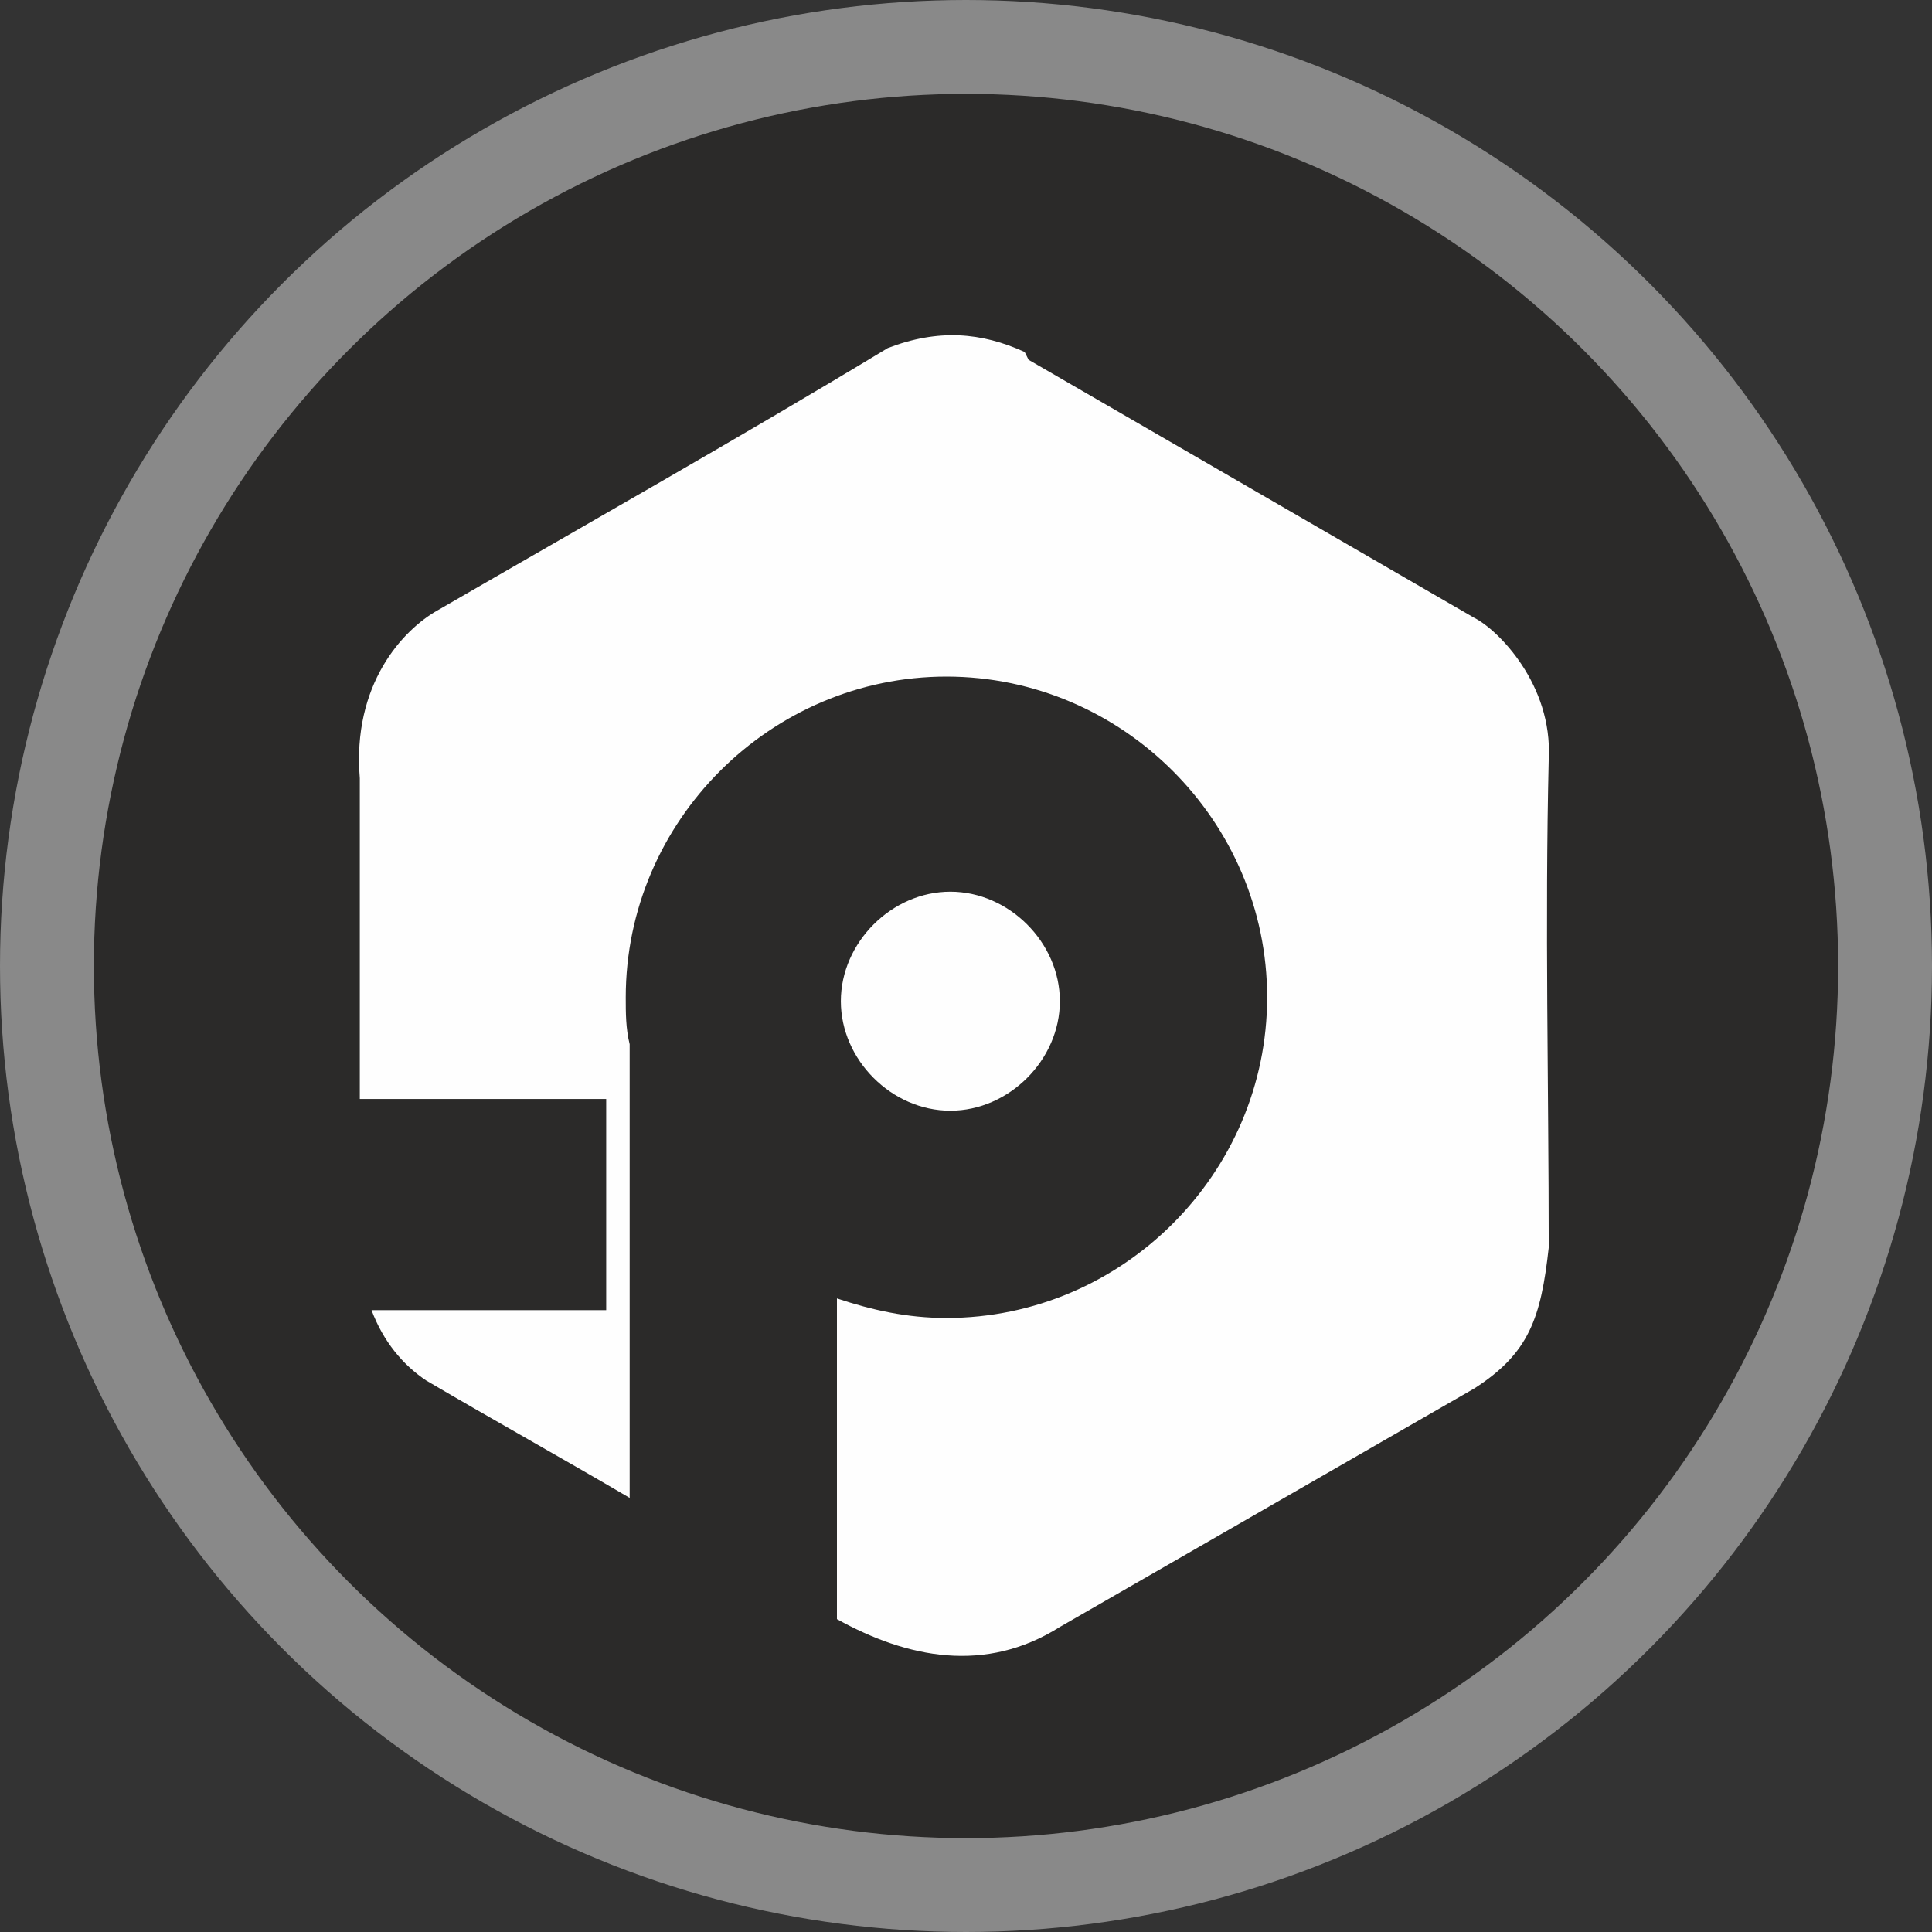
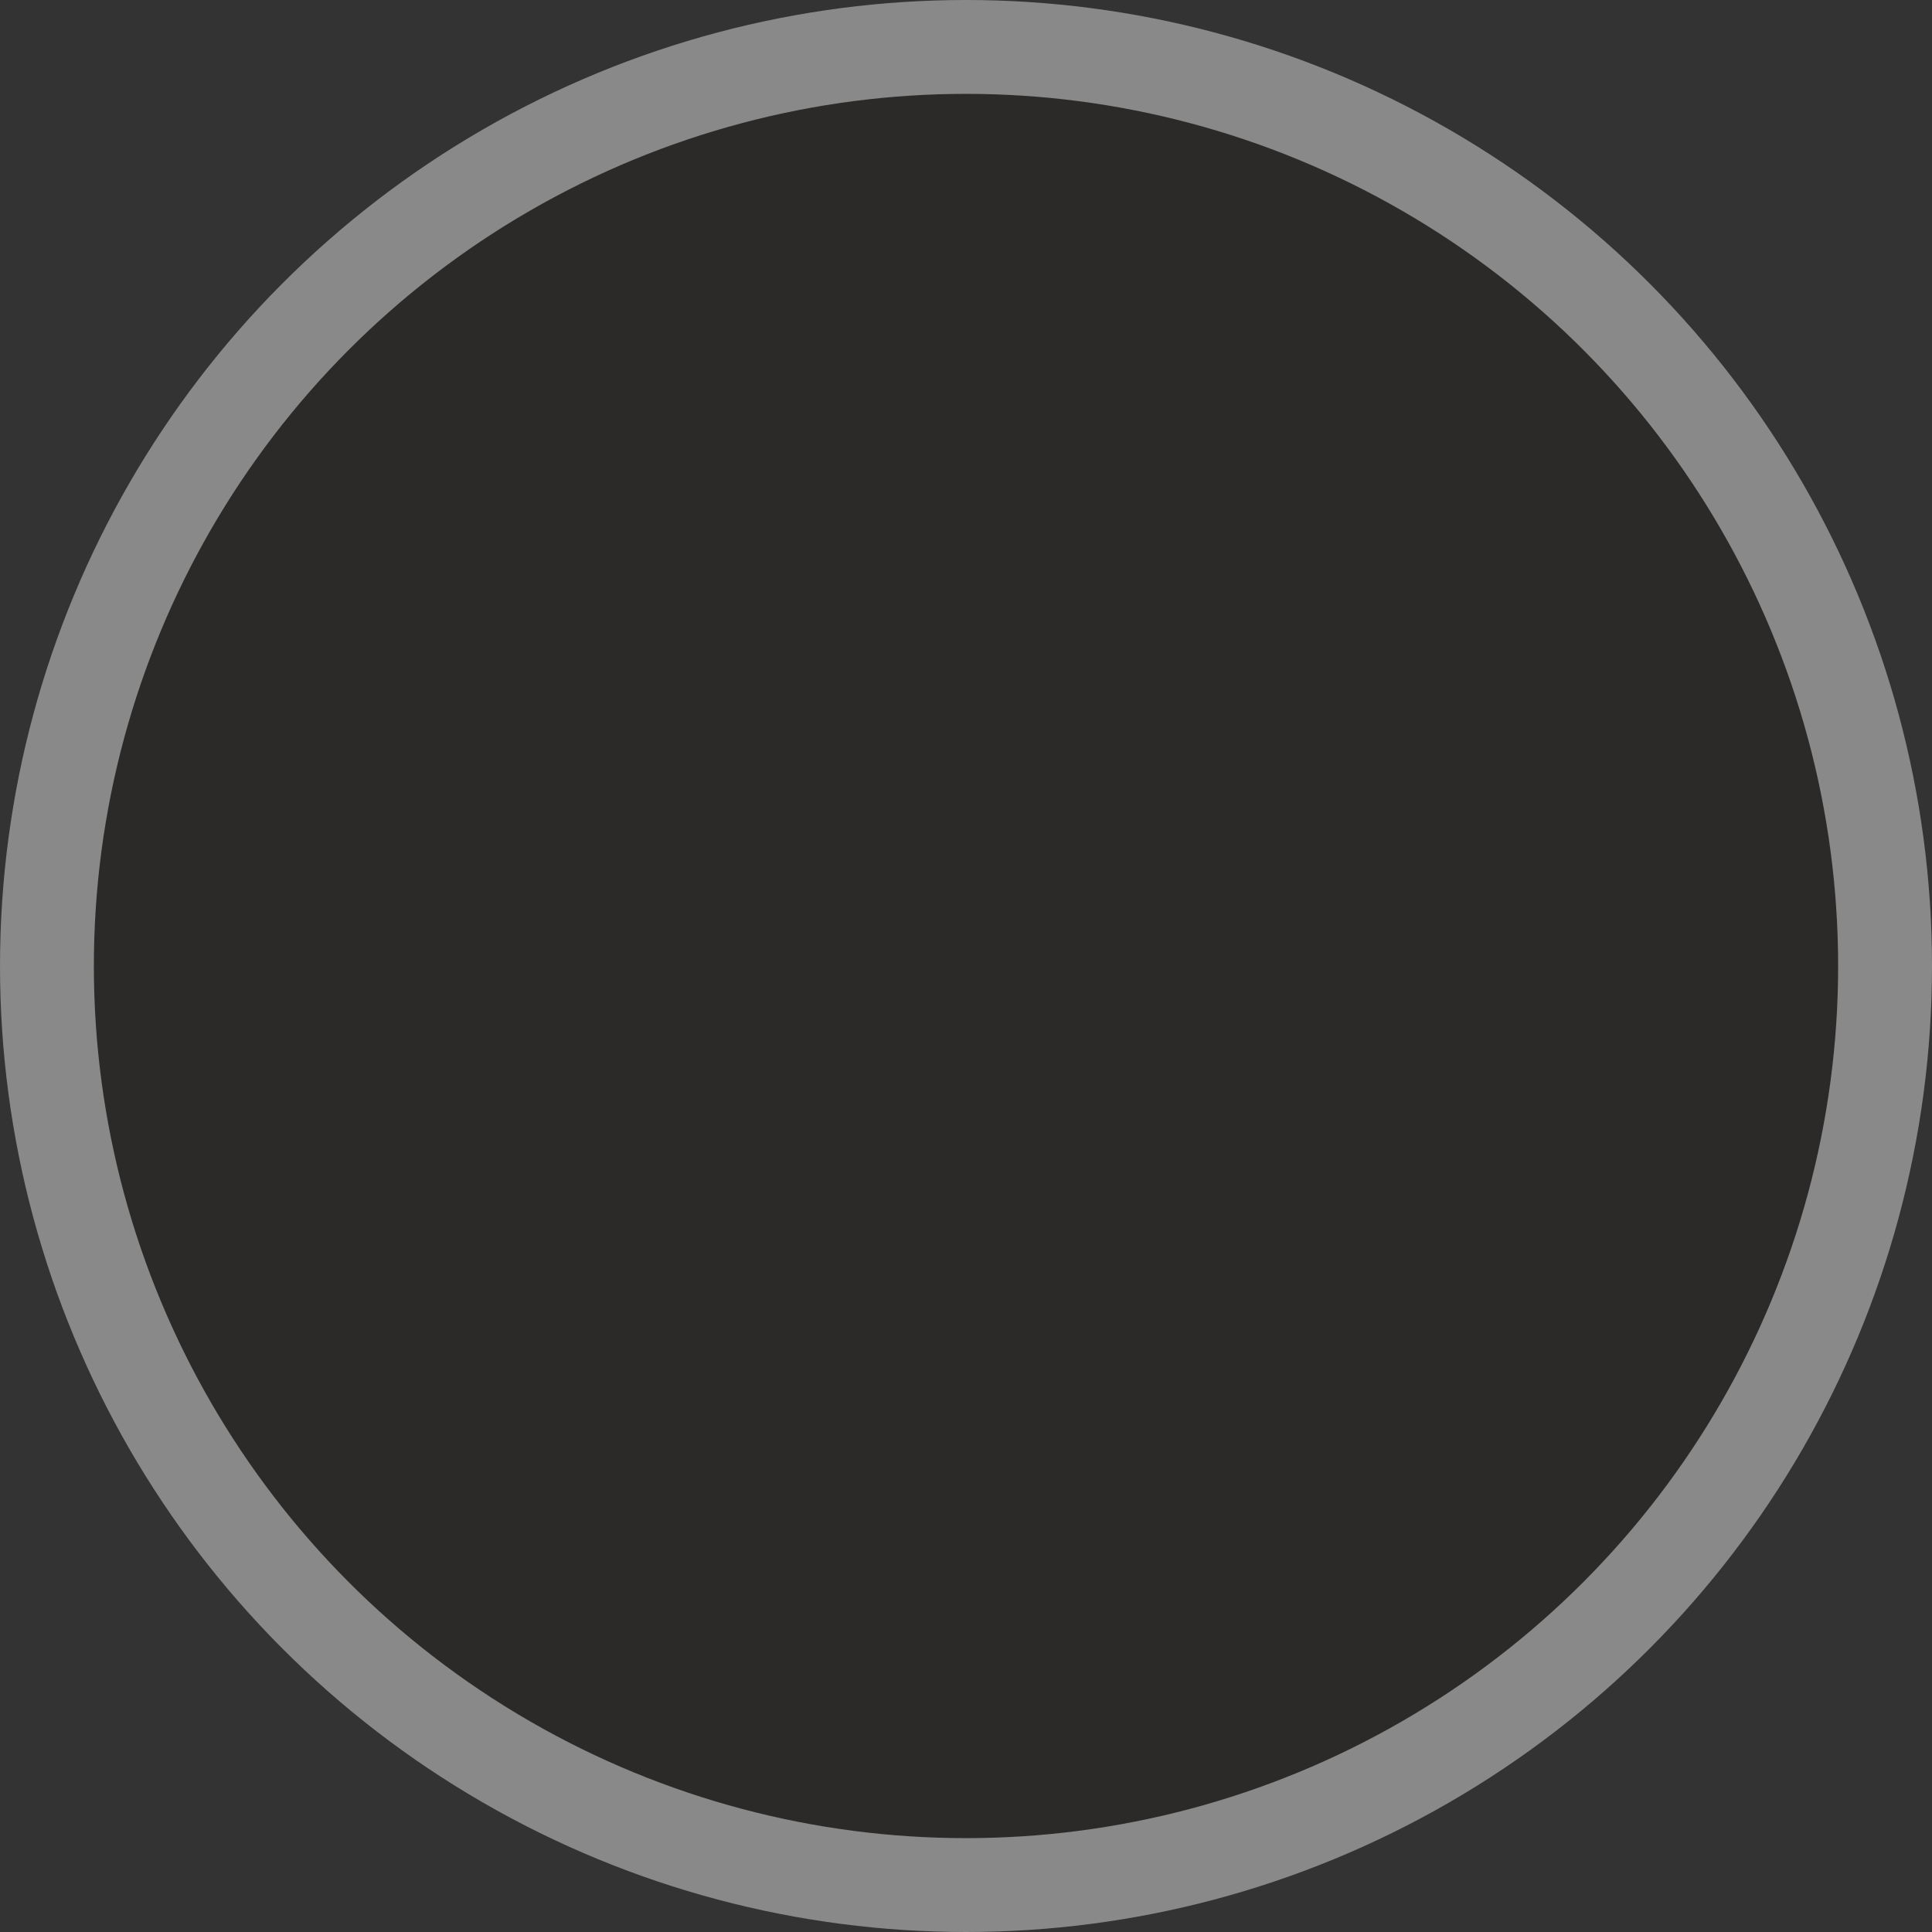
<svg xmlns="http://www.w3.org/2000/svg" xml:space="preserve" width="10.491mm" height="10.491mm" version="1.1" style="shape-rendering:geometricPrecision; text-rendering:geometricPrecision; image-rendering:optimizeQuality; fill-rule:evenodd; clip-rule:evenodd" viewBox="0 0 4.94 4.94">
  <rect x="0" y="0" width="4.94" height="4.94" fill="#333333" stroke="none" />
  <defs>
    <style type="text/css">
   
    .str0 {stroke:#898989;stroke-width:0.24;stroke-miterlimit:22.926}
    .fil1 {fill:#FEFEFE}
    .fil0 {fill:#2B2A29}
   
  </style>
  </defs>
  <g id="Слой_x0020_1">
    <circle class="fil0 str0" cx="2.47" cy="2.47" r="2.35" />
-     <path class="fil1" d="M2.63 0.92l1.14 0.66c0.06,0.03 0.2,0.17 0.19,0.36 -0.01,0.42 0,0.84 0,1.25 -0.02,0.18 -0.05,0.27 -0.19,0.36l-1.06 0.61c-0.19,0.12 -0.39,0.08 -0.57,-0.02l0 -0.82c0.09,0.03 0.18,0.05 0.28,0.05 0.45,0 0.82,-0.37 0.82,-0.82 0,-0.45 -0.37,-0.82 -0.82,-0.82 -0.45,0 -0.82,0.37 -0.82,0.82 0,0.04 0,0.08 0.01,0.12l-0 0 0 1.16c-0.17,-0.1 -0.35,-0.2 -0.52,-0.3 -0.06,-0.04 -0.11,-0.1 -0.14,-0.18l0.6 0 0 -0.54 -0.63 0 -0 -0.82c-0.02,-0.24 0.11,-0.38 0.2,-0.43 0.38,-0.22 0.77,-0.44 1.15,-0.67 0.13,-0.05 0.24,-0.04 0.35,0.01zm-0.2 1.36c0.15,0 0.28,0.13 0.28,0.28 0,0.15 -0.13,0.28 -0.28,0.28 -0.15,0 -0.28,-0.13 -0.28,-0.28 0,-0.15 0.13,-0.28 0.28,-0.28z" />
  </g>
</svg>